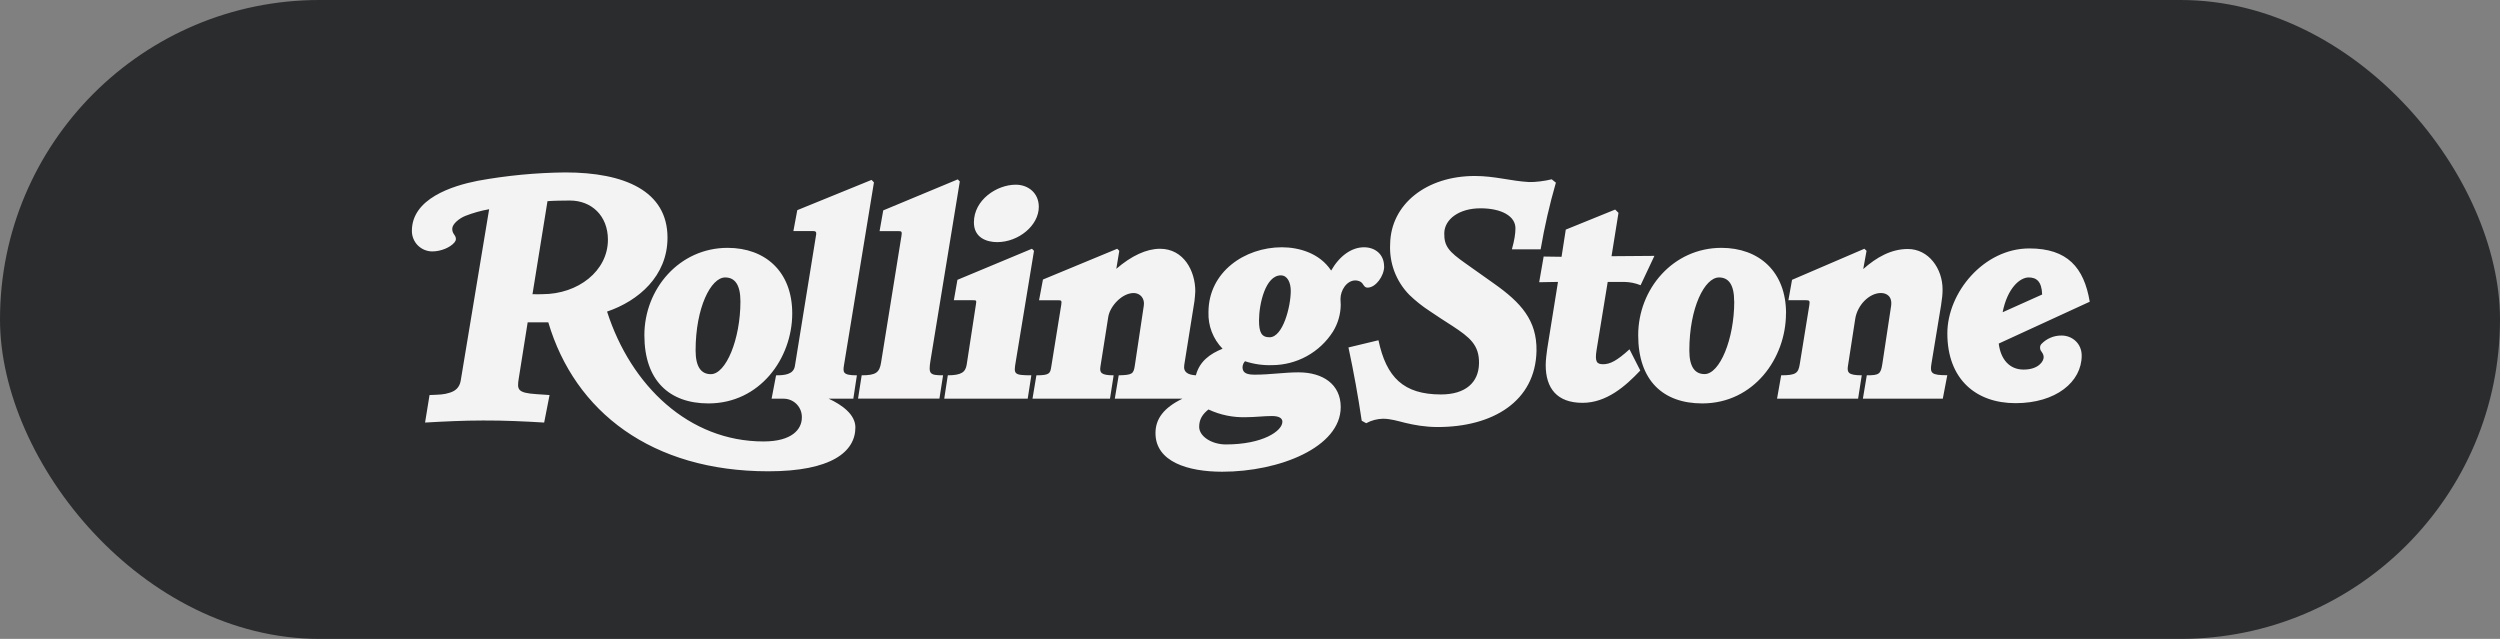
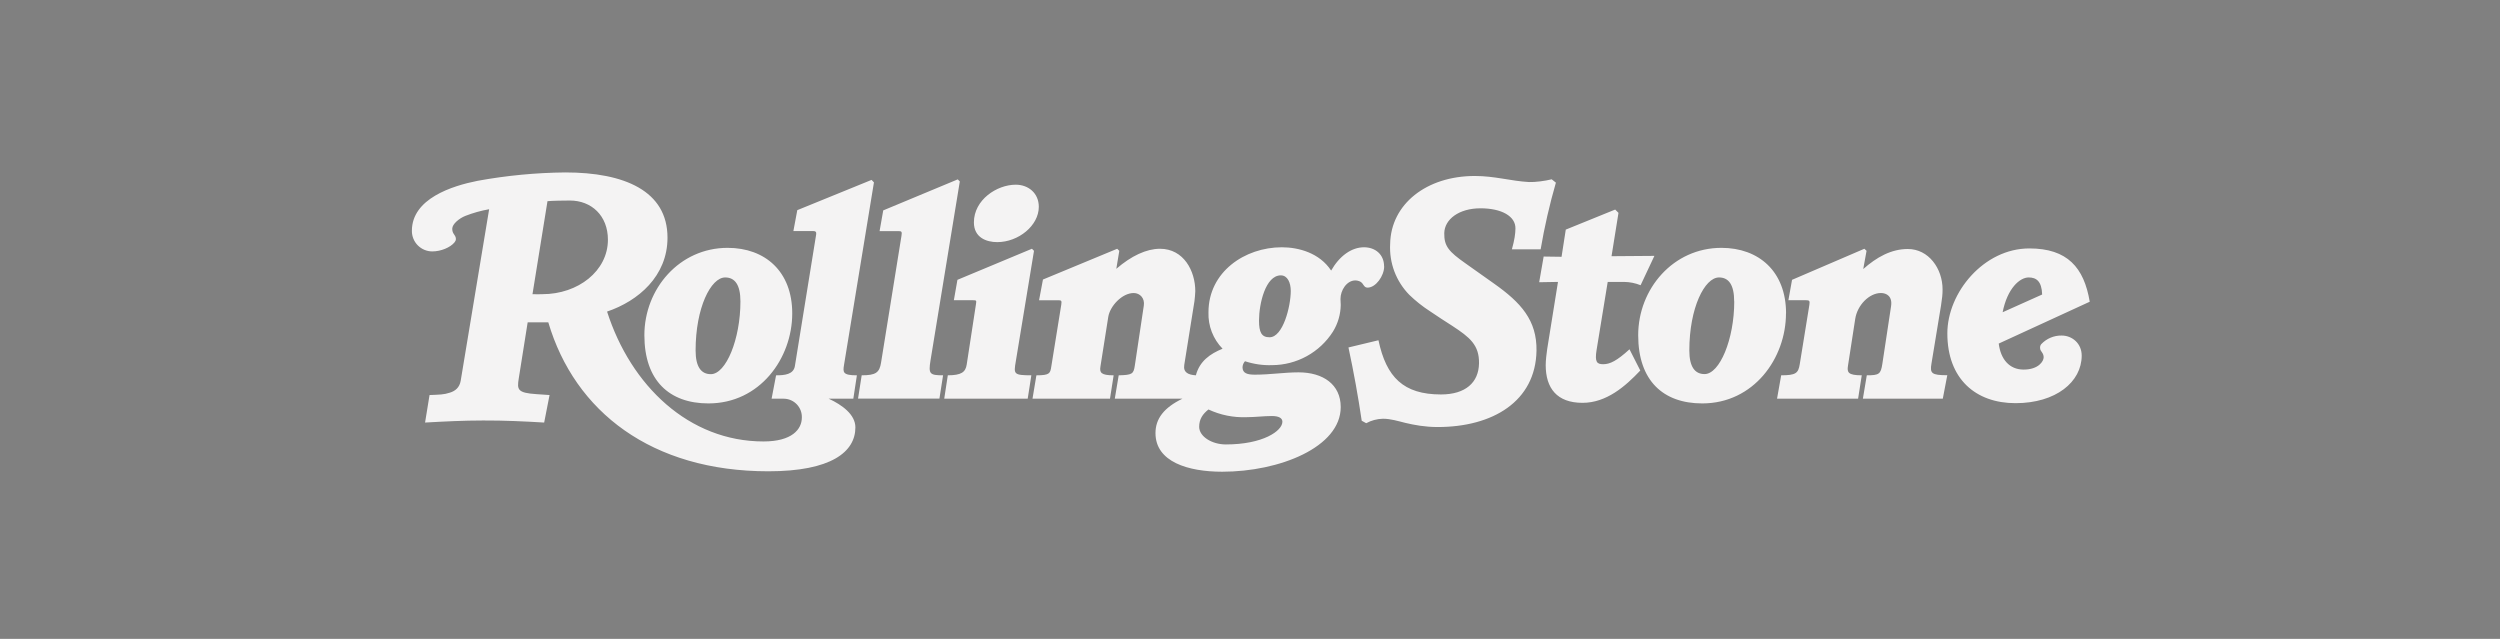
<svg xmlns="http://www.w3.org/2000/svg" width="180" height="46" viewBox="0 0 180 46" fill="none">
  <rect x="0" y="0" width="180" height="46" fill="#808080" stroke="none" />
-   <rect width="180" height="46" rx="23" fill="#2B2C2E" />
  <g clip-path="url(#clip0_2031_3338)">
    <path d="M43.77 17.26C43.77 15.53 42.588 14.438 41.03 14.438C40.667 14.438 39.741 14.45 39.419 14.485L38.339 21.181C38.536 21.199 38.876 21.181 39.055 21.181C41.621 21.181 43.77 19.51 43.77 17.26ZM62.925 13.125L60.77 26.271C60.681 26.808 60.675 27.023 61.696 27.023L61.439 28.706H59.666C60.639 29.154 61.588 29.852 61.588 30.771C61.588 32.531 59.857 33.933 55.322 33.933C46.926 33.933 41.383 29.649 39.478 23.209H37.992L37.348 27.262C37.228 28.038 37.24 28.289 38.619 28.378L39.568 28.443L39.18 30.424C37.807 30.34 36.292 30.268 34.782 30.275C33.41 30.275 31.965 30.346 30.605 30.424L30.927 28.443C31.286 28.425 31.53 28.425 31.763 28.401C31.978 28.383 32.191 28.339 32.395 28.27C32.778 28.151 33.088 27.906 33.171 27.411L35.218 15.064C34.635 15.167 34.063 15.327 33.511 15.542C33.058 15.721 32.562 16.133 32.562 16.467C32.562 16.61 32.593 16.718 32.652 16.813C32.729 16.932 32.825 17.04 32.825 17.201C32.825 17.314 32.778 17.38 32.718 17.458C32.42 17.816 31.751 18.102 31.124 18.102C30.932 18.102 30.741 18.064 30.563 17.99C30.384 17.916 30.223 17.808 30.086 17.672C29.95 17.536 29.842 17.374 29.768 17.196C29.694 17.018 29.656 16.827 29.656 16.634V16.616C29.656 14.307 32.545 13.382 34.394 13.018C36.474 12.638 38.582 12.436 40.696 12.415C44.963 12.415 48.06 13.746 48.06 17.111C48.06 19.881 45.959 21.671 43.709 22.434C45.422 27.776 49.605 31.785 54.976 31.785C57.017 31.785 57.733 30.914 57.733 30.061C57.744 29.713 57.616 29.375 57.378 29.121C57.14 28.867 56.811 28.718 56.463 28.707L56.402 28.706H55.555L55.877 27.023C56.474 27.023 57.131 26.97 57.232 26.356L58.765 16.873C58.789 16.706 58.724 16.635 58.551 16.635H57.124L57.405 15.131L62.752 12.953L62.925 13.132L62.925 13.125ZM140.203 27.022L139.881 28.705H134.128L134.409 27.022C135.292 27.022 135.417 26.945 135.531 26.187L136.157 22.046C136.265 21.336 135.835 21.097 135.424 21.097C134.588 21.097 133.724 21.968 133.574 22.971L133.055 26.33C132.978 26.808 133.055 27.022 134.046 27.022L133.783 28.705H127.947L128.245 27.022C129.301 27.022 129.48 26.868 129.582 26.223L130.274 21.956C130.322 21.657 130.274 21.616 130.036 21.616H128.764L129.027 20.148L134.236 17.91L134.392 18.059L134.153 19.372C135.108 18.525 136.164 17.928 137.364 17.928C138.862 17.928 139.865 19.336 139.865 20.84C139.865 21.193 139.834 21.478 139.756 21.98L139.065 26.181C138.945 26.885 139.071 27.016 140.21 27.016L140.203 27.022ZM119.114 18.43L118.123 20.536C117.746 20.384 117.343 20.303 116.935 20.298H115.755L114.955 25.191C114.812 26.069 114.978 26.224 115.432 26.224C115.921 26.224 116.423 25.973 117.324 25.149L118.1 26.677C117.032 27.81 115.671 29.004 113.941 29.004C112.103 29.004 111.291 27.954 111.291 26.288C111.291 25.936 111.352 25.458 111.399 25.125L112.175 20.297L110.821 20.321L111.143 18.471L112.432 18.489L112.736 16.532L116.293 15.088L116.531 15.326L116.03 18.447L119.115 18.423V18.43H119.114ZM112.025 13.149C111.569 14.728 111.202 16.332 110.926 17.952H108.856C109.047 17.266 109.106 16.837 109.112 16.46C109.131 15.565 108.11 14.998 106.595 14.998C105.044 14.998 104.005 15.792 103.987 16.788C103.97 17.732 104.327 18.126 105.521 18.966L107.585 20.429C109.507 21.789 110.664 23.061 110.628 25.256C110.563 28.902 107.472 30.746 103.515 30.746C102.591 30.746 101.821 30.598 101.188 30.448C100.651 30.317 100.132 30.149 99.571 30.149C99.15 30.159 98.736 30.269 98.366 30.471L98.044 30.293C97.783 28.525 97.464 26.765 97.089 25.017L99.249 24.498C99.816 27.172 101.057 28.401 103.749 28.401C105.516 28.401 106.465 27.542 106.489 26.164C106.512 24.839 105.826 24.29 104.572 23.467C104.02 23.117 103.473 22.759 102.932 22.392C102.408 22.052 101.919 21.662 101.47 21.228C100.998 20.747 100.632 20.172 100.394 19.542C100.157 18.911 100.054 18.237 100.091 17.564C100.139 14.7 102.705 12.671 106.184 12.671C107.639 12.671 108.774 13.035 110.087 13.107C110.522 13.124 111.256 13.029 111.722 12.91L112.021 13.148L112.025 13.149ZM74.794 14.891C74.794 16.246 73.326 17.433 71.798 17.433C71.022 17.433 70.121 17.105 70.121 16.013C70.121 14.39 71.768 13.298 73.135 13.298C74.036 13.298 74.794 13.901 74.794 14.891ZM74.448 18.06L73.135 26.032C72.986 26.928 72.968 27.022 74.257 27.022L73.995 28.705H67.985L68.242 27.022C69.233 27.022 69.519 26.784 69.603 26.247L70.271 21.891C70.307 21.64 70.313 21.616 70.056 21.616H68.678L68.935 20.148L74.3 17.91L74.448 18.06ZM69.107 13.059L66.994 25.967C66.839 26.928 66.941 27.022 67.901 27.022L67.639 28.699H61.779L62.041 27.022C63.068 27.022 63.324 26.826 63.438 26.098L64.906 16.979C64.954 16.681 64.918 16.64 64.691 16.64H63.33L63.593 15.148L68.958 12.915L69.107 13.065V13.059ZM147.035 21.205C147.005 20.25 146.618 19.976 146.062 19.976C145.43 19.976 144.53 20.752 144.189 22.482L147.035 21.205ZM150.461 21.724L143.909 24.737C144.046 25.859 144.672 26.61 145.699 26.61C146.773 26.61 147.143 26.008 147.143 25.727C147.144 25.606 147.106 25.487 147.035 25.388C146.952 25.268 146.886 25.197 146.886 25.042C146.88 24.947 146.91 24.853 146.97 24.779C147.158 24.579 147.386 24.421 147.639 24.314C147.891 24.207 148.164 24.154 148.438 24.159C149.202 24.159 149.882 24.732 149.882 25.603C149.882 27.495 148.026 29.028 145.12 29.028C142.256 29.028 140.209 27.292 140.209 24.004C140.209 21.062 142.835 17.887 146.111 17.887C148.856 17.887 150.05 19.265 150.461 21.724ZM124.86 21.7C124.86 20.512 124.473 19.976 123.768 19.976C122.742 19.976 121.632 22.148 121.632 25.233C121.632 26.414 122.032 26.934 122.73 26.934C123.816 26.934 124.866 24.427 124.866 21.7M128.59 22.565C128.59 25.8 126.263 29.046 122.563 29.046C119.747 29.046 117.95 27.405 117.95 24.135C117.95 20.799 120.469 17.845 123.942 17.845C126.644 17.845 128.596 19.552 128.596 22.56M92.332 30.365C92.332 30.12 92.105 29.954 91.58 29.954C90.977 29.954 90.369 30.037 89.748 30.037C88.804 30.073 87.865 29.882 87.009 29.482C86.591 29.81 86.34 30.186 86.34 30.729C86.34 31.428 87.253 32 88.262 32C90.93 32 92.332 31.027 92.332 30.365ZM92.935 20.948C92.935 20.351 92.702 19.826 92.219 19.826C91.121 19.826 90.649 21.861 90.649 23.078C90.649 23.925 90.828 24.284 91.407 24.284C92.374 24.284 92.935 22.064 92.935 20.942M99.66 19.182C99.66 19.868 99.052 20.709 98.467 20.709C98.276 20.709 98.21 20.573 98.108 20.429C98.044 20.339 97.952 20.272 97.846 20.238C97.764 20.207 97.677 20.191 97.589 20.19C96.962 20.19 96.515 20.9 96.515 21.527L96.533 21.957C96.523 22.636 96.329 23.3 95.972 23.878C95.503 24.614 94.856 25.221 94.092 25.642C93.328 26.063 92.47 26.286 91.597 26.29C90.933 26.313 90.271 26.218 89.64 26.009C89.532 26.127 89.468 26.279 89.461 26.439C89.461 26.88 89.813 26.976 90.35 26.976C91.466 26.976 92.463 26.809 93.495 26.809C95.261 26.809 96.532 27.68 96.532 29.309C96.532 32.203 92.116 33.964 87.999 33.964C85.552 33.964 83.195 33.259 83.195 31.183C83.195 30.156 83.792 29.357 85.135 28.706H80.265L80.546 27.023C81.525 26.999 81.62 26.928 81.709 26.308L82.354 22.005C82.438 21.474 82.079 21.098 81.626 21.098C80.779 21.098 79.913 22.053 79.794 22.823L79.233 26.38C79.161 26.82 79.257 27.023 80.182 27.023L79.919 28.706H74.34L74.621 27.023C75.588 27.023 75.617 26.881 75.695 26.38L76.411 21.94C76.459 21.641 76.411 21.618 76.196 21.618H74.812L75.093 20.126L80.439 17.911L80.589 18.061L80.374 19.356C81.448 18.425 82.546 17.911 83.519 17.911C85.226 17.911 86.061 19.505 86.061 20.967C86.061 21.128 86.019 21.528 86.001 21.683L85.267 26.272C85.178 26.827 85.566 26.988 86.103 27.023C86.371 26.003 87.129 25.473 88.025 25.108C87.687 24.762 87.423 24.351 87.248 23.899C87.074 23.448 86.993 22.966 87.01 22.482C87.01 19.576 89.629 17.804 92.291 17.804C93.502 17.804 95.006 18.21 95.842 19.481C96.445 18.425 97.31 17.804 98.21 17.804C99.016 17.804 99.654 18.317 99.654 19.177M53.311 21.7C53.311 20.512 52.917 19.976 52.213 19.976C51.187 19.976 50.083 22.148 50.083 25.233C50.083 26.414 50.483 26.94 51.181 26.94C52.267 26.94 53.311 24.433 53.311 21.7ZM57.041 22.565C57.041 25.8 54.713 29.046 51.008 29.046C48.197 29.046 46.395 27.405 46.395 24.135C46.395 20.799 48.914 17.845 52.387 17.845C55.096 17.845 57.041 19.552 57.041 22.56" fill="#F4F3F3" />
  </g>
  <defs>
    <clipPath id="clip0_2031_3338">
      <rect width="120.805" height="21.548" fill="white" transform="translate(29.656 12.414)" />
    </clipPath>
  </defs>
</svg>